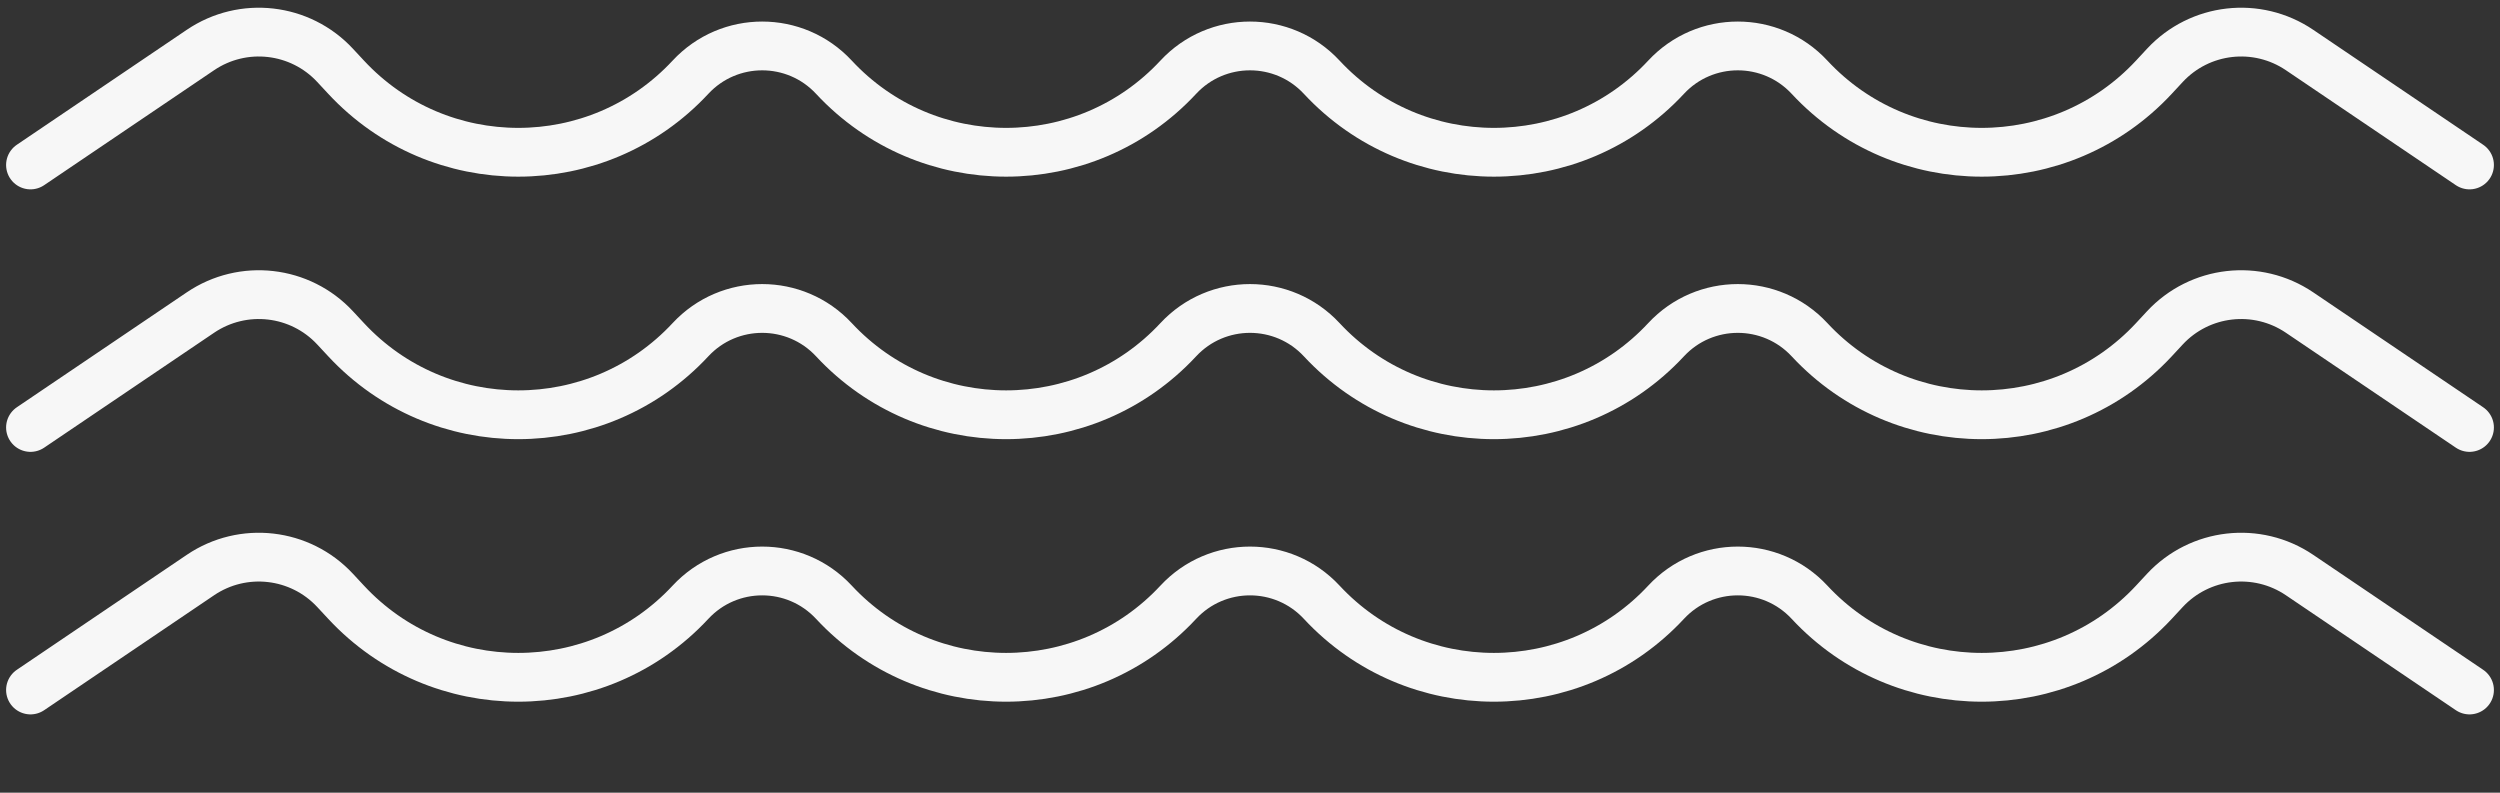
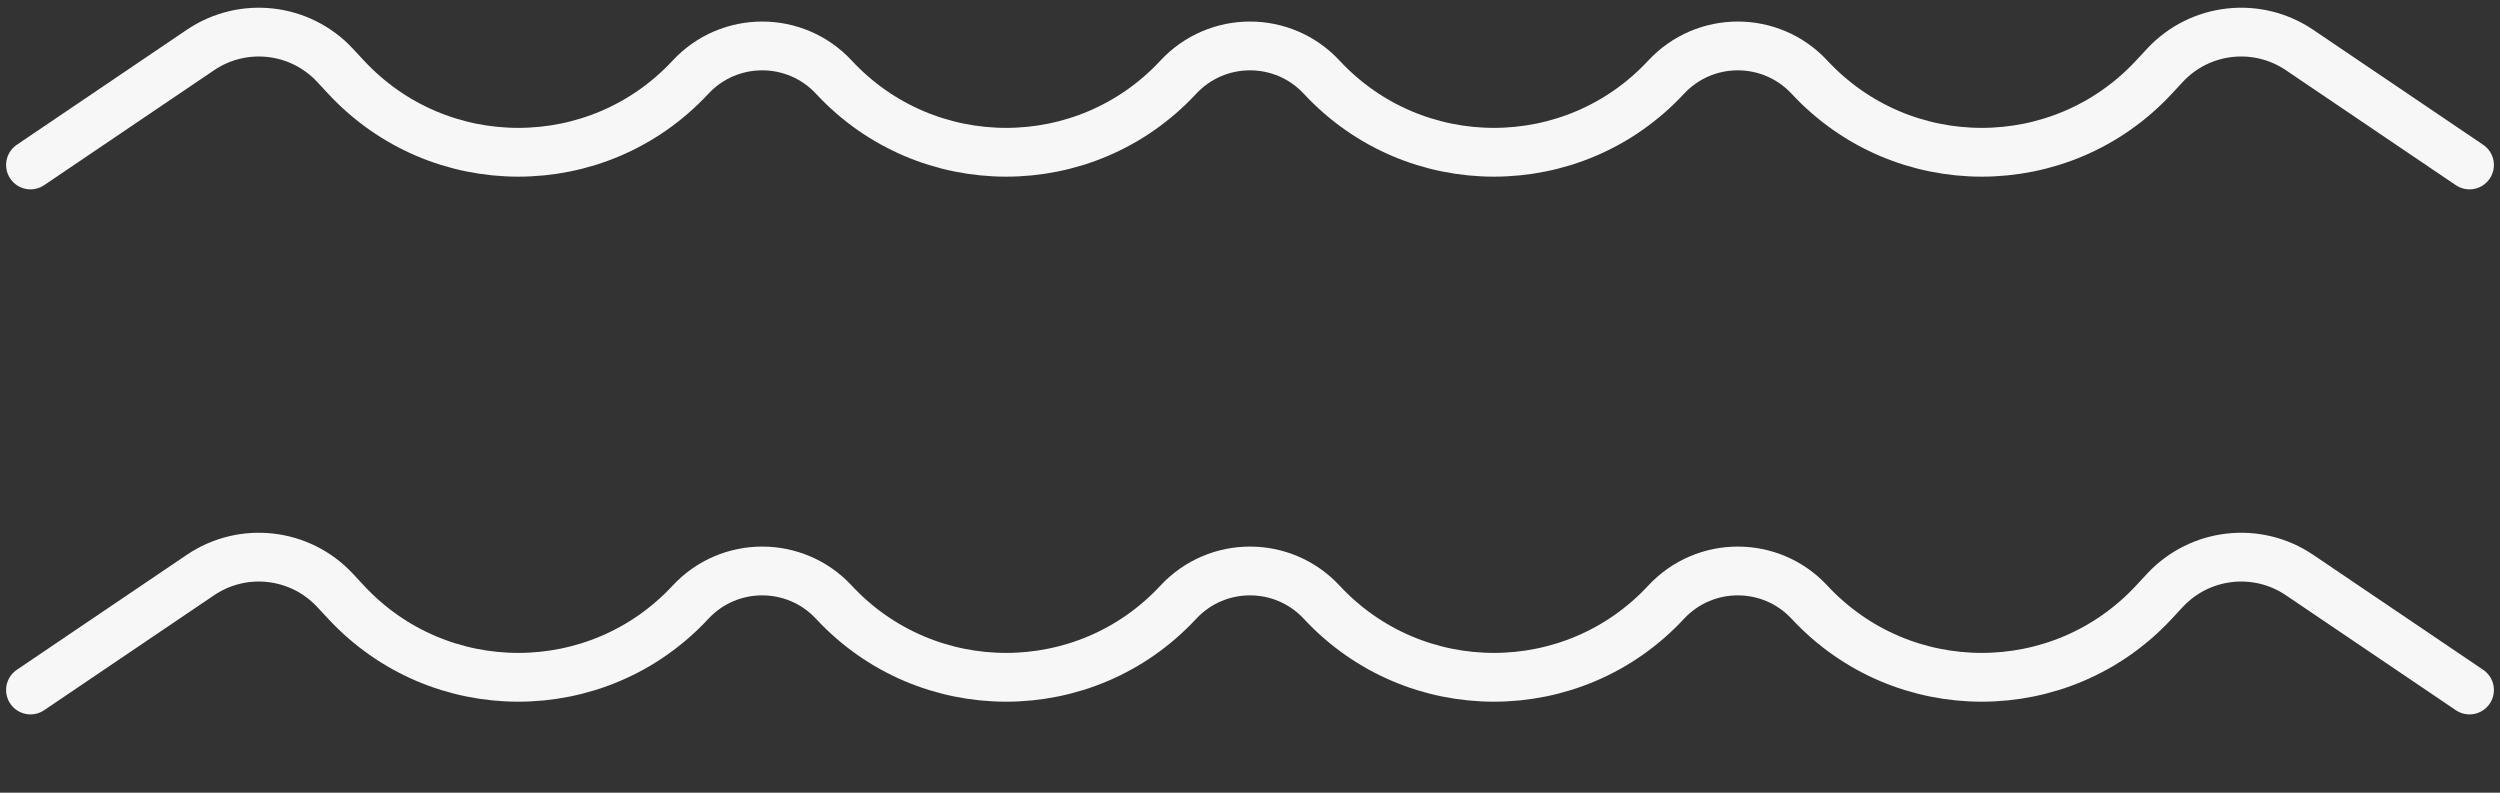
<svg xmlns="http://www.w3.org/2000/svg" fill="none" height="100%" overflow="visible" preserveAspectRatio="none" style="display: block;" viewBox="0 0 82 26" width="100%">
  <rect x="0" y="0" width="82" height="26" fill="#333333" stroke="none" />
  <g id="Frame 4">
    <path d="M1 5.411L6.575 1.64C7.971 0.696 9.846 0.91 10.992 2.145L11.353 2.533C14.402 5.815 19.598 5.815 22.647 2.533C23.918 1.165 26.082 1.165 27.353 2.533C30.402 5.815 35.598 5.815 38.647 2.533C39.918 1.165 42.082 1.165 43.353 2.533C46.402 5.815 51.598 5.815 54.647 2.533C55.918 1.165 58.082 1.165 59.353 2.533C62.402 5.815 67.598 5.815 70.647 2.533L71.007 2.145C72.154 0.91 74.029 0.696 75.425 1.64L81 5.411" id="curved line" stroke="#F7F7F7" stroke-linecap="round" stroke-width="1.6" />
-     <path d="M1 14.021L6.575 10.251C7.971 9.307 9.846 9.521 10.992 10.755L11.353 11.143C14.402 14.425 19.598 14.425 22.647 11.143C23.918 9.776 26.082 9.776 27.353 11.143C30.402 14.425 35.598 14.425 38.647 11.143C39.918 9.776 42.082 9.776 43.353 11.143C46.402 14.425 51.598 14.425 54.647 11.143C55.918 9.776 58.082 9.776 59.353 11.143C62.402 14.425 67.598 14.425 70.647 11.143L71.007 10.755C72.154 9.521 74.029 9.307 75.425 10.251L81 14.021" id="curved line_2" stroke="#F7F7F7" stroke-linecap="round" stroke-width="1.6" />
    <path d="M1 22.632L6.575 18.861C7.971 17.917 9.846 18.132 10.992 19.366L11.353 19.754C14.402 23.036 19.598 23.036 22.647 19.754C23.918 18.386 26.082 18.386 27.353 19.754C30.402 23.036 35.598 23.036 38.647 19.754C39.918 18.386 42.082 18.386 43.353 19.754C46.402 23.036 51.598 23.036 54.647 19.754C55.918 18.386 58.082 18.386 59.353 19.754C62.402 23.036 67.598 23.036 70.647 19.754L71.007 19.366C72.154 18.132 74.029 17.917 75.425 18.861L81 22.632" id="curved line_3" stroke="#F7F7F7" stroke-linecap="round" stroke-width="1.6" />
  </g>
</svg>